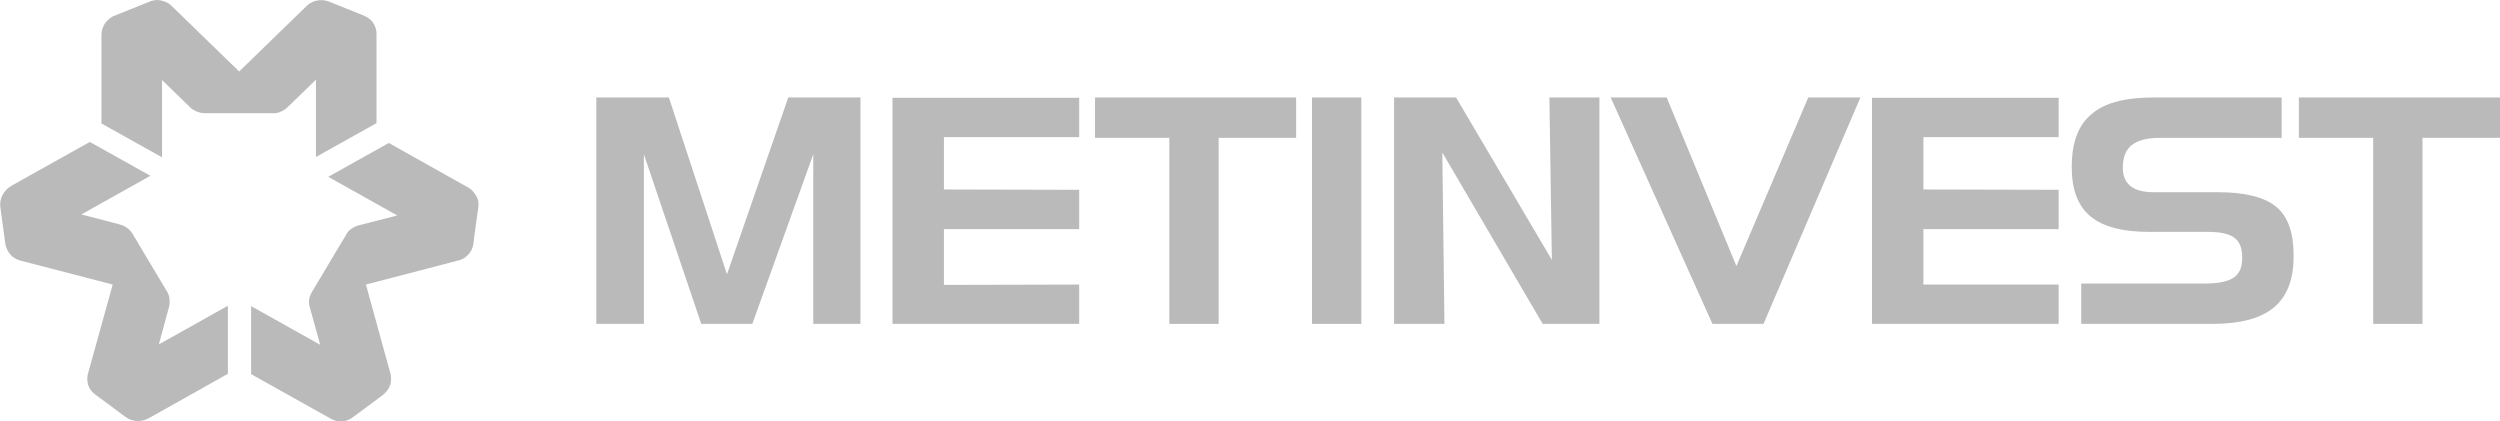
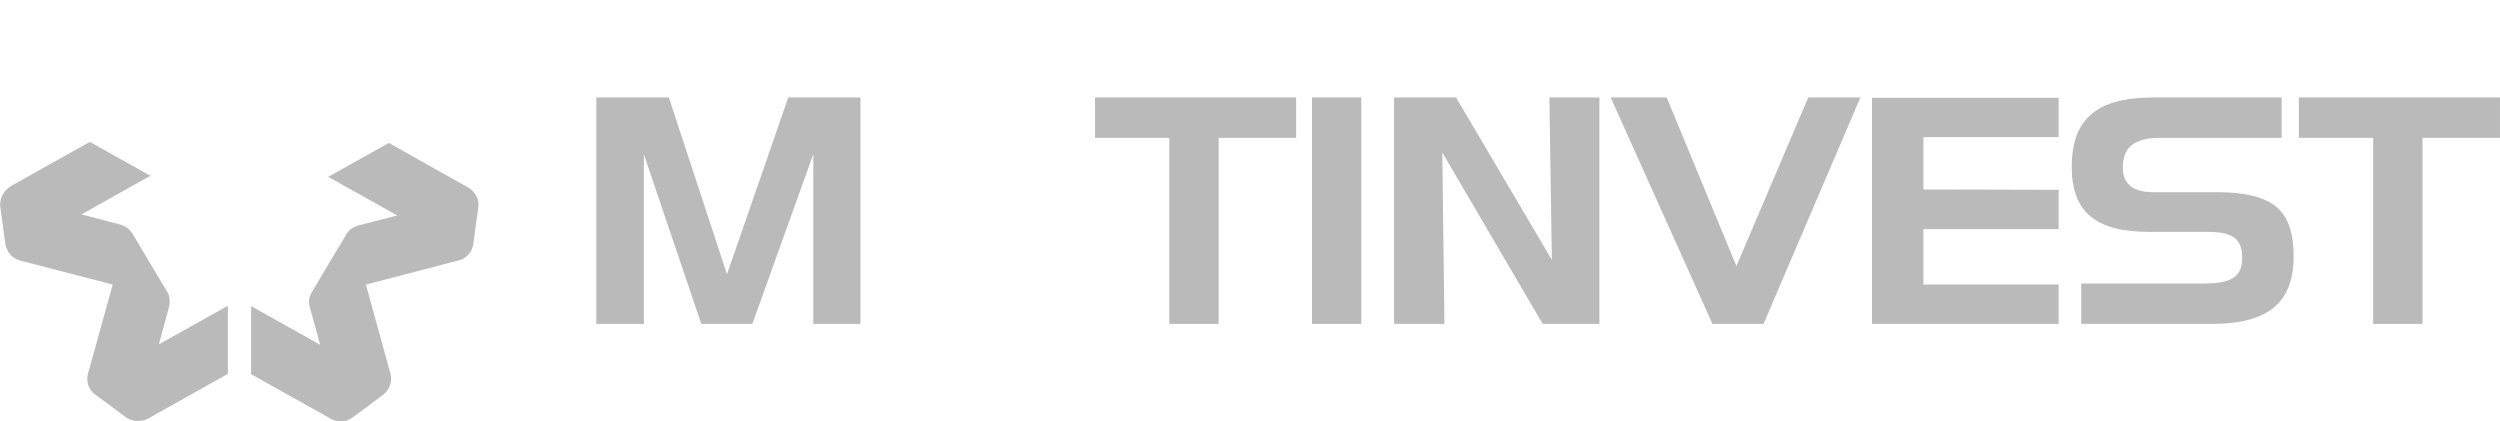
<svg xmlns="http://www.w3.org/2000/svg" width="178" height="30" viewBox="0 0 178 30" fill="none">
-   <path d="M63.547 6.965V23.061H76.838V20.26L67.208 20.285V16.316H76.838V13.515L67.208 13.491V9.765H76.838V6.965H63.547Z" fill="#BABABA" />
  <path d="M93.414 23.061V6.94H96.925V23.061H93.414Z" fill="#BABABA" />
  <path d="M47.623 6.94L51.761 19.53L56.124 6.94H61.265V23.061H57.905V10.983L53.566 23.061H49.93L45.843 10.983V23.061H42.457V6.94H47.623Z" fill="#BABABA" />
  <path d="M83.256 9.814H77.965V6.94H92.284V9.814H86.767V23.061H83.256V9.814Z" fill="#BABABA" />
  <path d="M133.285 6.965V23.061H146.576V20.26H136.946V16.316H146.576V13.515L136.946 13.491V9.765H146.576V6.965H133.285Z" fill="#BABABA" />
  <path d="M168.971 9.814H163.68V6.94H177.999V9.814H172.482V23.061H168.971V9.814Z" fill="#BABABA" />
  <path d="M110.493 18.507L103.671 6.94H99.258V23.061H102.844L102.693 10.861L109.841 23.061H113.878V6.94H110.317L110.493 18.507Z" fill="#BABABA" />
  <path d="M123.632 18.945L118.667 6.94H114.68L121.927 23.061H125.563L132.46 6.94H128.748L123.632 18.945Z" fill="#BABABA" />
  <path d="M157.94 13.686H153.326C151.871 13.686 151.144 13.101 151.144 11.932C151.144 10.471 151.972 9.814 153.827 9.814H162.454V6.94H153.326C151.295 6.94 149.815 7.33 148.912 8.134C147.959 8.913 147.508 10.179 147.508 11.884C147.508 15.098 149.213 16.51 153.05 16.51H157.188C158.993 16.51 159.645 17.022 159.645 18.361C159.645 19.676 158.918 20.187 156.937 20.187H148.185V23.061H157.489C161.501 23.061 163.307 21.551 163.307 18.215C163.307 16.583 162.905 15.415 162.078 14.733C161.225 14.027 159.846 13.686 157.94 13.686Z" fill="#BABABA" />
-   <path d="M25.93 1.12C25.93 1.12 23.749 0.244 23.448 0.122C23.147 0 22.846 -0.024 22.52 0.049C22.194 0.122 21.968 0.292 21.843 0.414C21.717 0.536 17.028 5.09 17.028 5.09C17.028 5.09 12.389 0.585 12.238 0.439C12.088 0.292 11.912 0.146 11.536 0.049C11.16 -0.048 10.834 0.025 10.633 0.122C10.433 0.195 8.426 1.023 8.151 1.12C7.875 1.218 7.624 1.437 7.448 1.705C7.323 1.924 7.223 2.167 7.223 2.46C7.223 2.192 7.223 8.791 7.223 8.791L11.536 11.201V5.698L13.542 7.646C13.693 7.792 13.868 7.89 14.069 7.963C14.219 8.012 14.345 8.06 14.57 8.06C14.796 8.06 19.46 8.06 19.46 8.06C19.636 8.06 19.812 8.036 19.962 7.963C20.138 7.89 20.313 7.792 20.514 7.598C20.714 7.403 22.495 5.674 22.495 5.674V11.177L26.808 8.766C26.808 8.766 26.808 3.117 26.808 2.484C26.833 1.827 26.457 1.34 25.93 1.12Z" fill="#BABABA" />
  <path d="M0.025 14.756C0.025 14.756 0.326 17.021 0.376 17.338C0.426 17.654 0.551 17.922 0.777 18.166C1.003 18.409 1.279 18.506 1.454 18.555C1.63 18.604 8.024 20.26 8.024 20.26C8.024 20.26 6.319 26.42 6.269 26.591C6.219 26.786 6.169 27.005 6.269 27.37C6.369 27.735 6.62 27.979 6.796 28.101C6.971 28.222 8.702 29.513 8.927 29.683C9.153 29.854 9.479 29.976 9.805 29.976C10.056 29.976 10.332 29.927 10.582 29.781C10.332 29.927 16.225 26.615 16.225 26.615V21.769L11.31 24.521L12.037 21.843C12.087 21.648 12.087 21.453 12.062 21.234C12.037 21.063 12.012 20.966 11.886 20.747C11.761 20.552 9.429 16.631 9.429 16.631C9.328 16.485 9.228 16.364 9.103 16.266C8.952 16.144 8.777 16.047 8.501 15.974C8.25 15.901 5.793 15.268 5.793 15.268L10.708 12.516L6.394 10.105C6.394 10.105 1.354 12.93 0.777 13.247C0.2 13.612 -0.05 14.196 0.025 14.756Z" fill="#BABABA" />
  <path d="M25.126 29.708C25.126 29.708 27.007 28.32 27.258 28.125C27.509 27.93 27.684 27.687 27.785 27.395C27.885 27.078 27.835 26.81 27.81 26.64C27.759 26.469 26.054 20.26 26.054 20.26C26.054 20.26 32.399 18.604 32.599 18.555C32.8 18.507 33.026 18.434 33.302 18.166C33.577 17.898 33.678 17.581 33.703 17.362C33.728 17.143 34.004 15.049 34.054 14.781C34.104 14.489 34.054 14.172 33.878 13.904C33.753 13.685 33.577 13.49 33.327 13.344C33.577 13.49 27.684 10.179 27.684 10.179L23.371 12.589L28.286 15.341L25.527 16.047C25.327 16.096 25.151 16.193 24.976 16.315C24.85 16.413 24.75 16.51 24.65 16.705C24.524 16.899 22.192 20.82 22.192 20.82C22.117 20.966 22.042 21.112 22.017 21.283C21.992 21.477 21.992 21.672 22.067 21.916C22.142 22.159 22.794 24.546 22.794 24.546L17.879 21.794V26.64C17.879 26.64 22.919 29.464 23.496 29.781C24.048 30.122 24.675 30.049 25.126 29.708Z" fill="#BABABA" />
</svg>